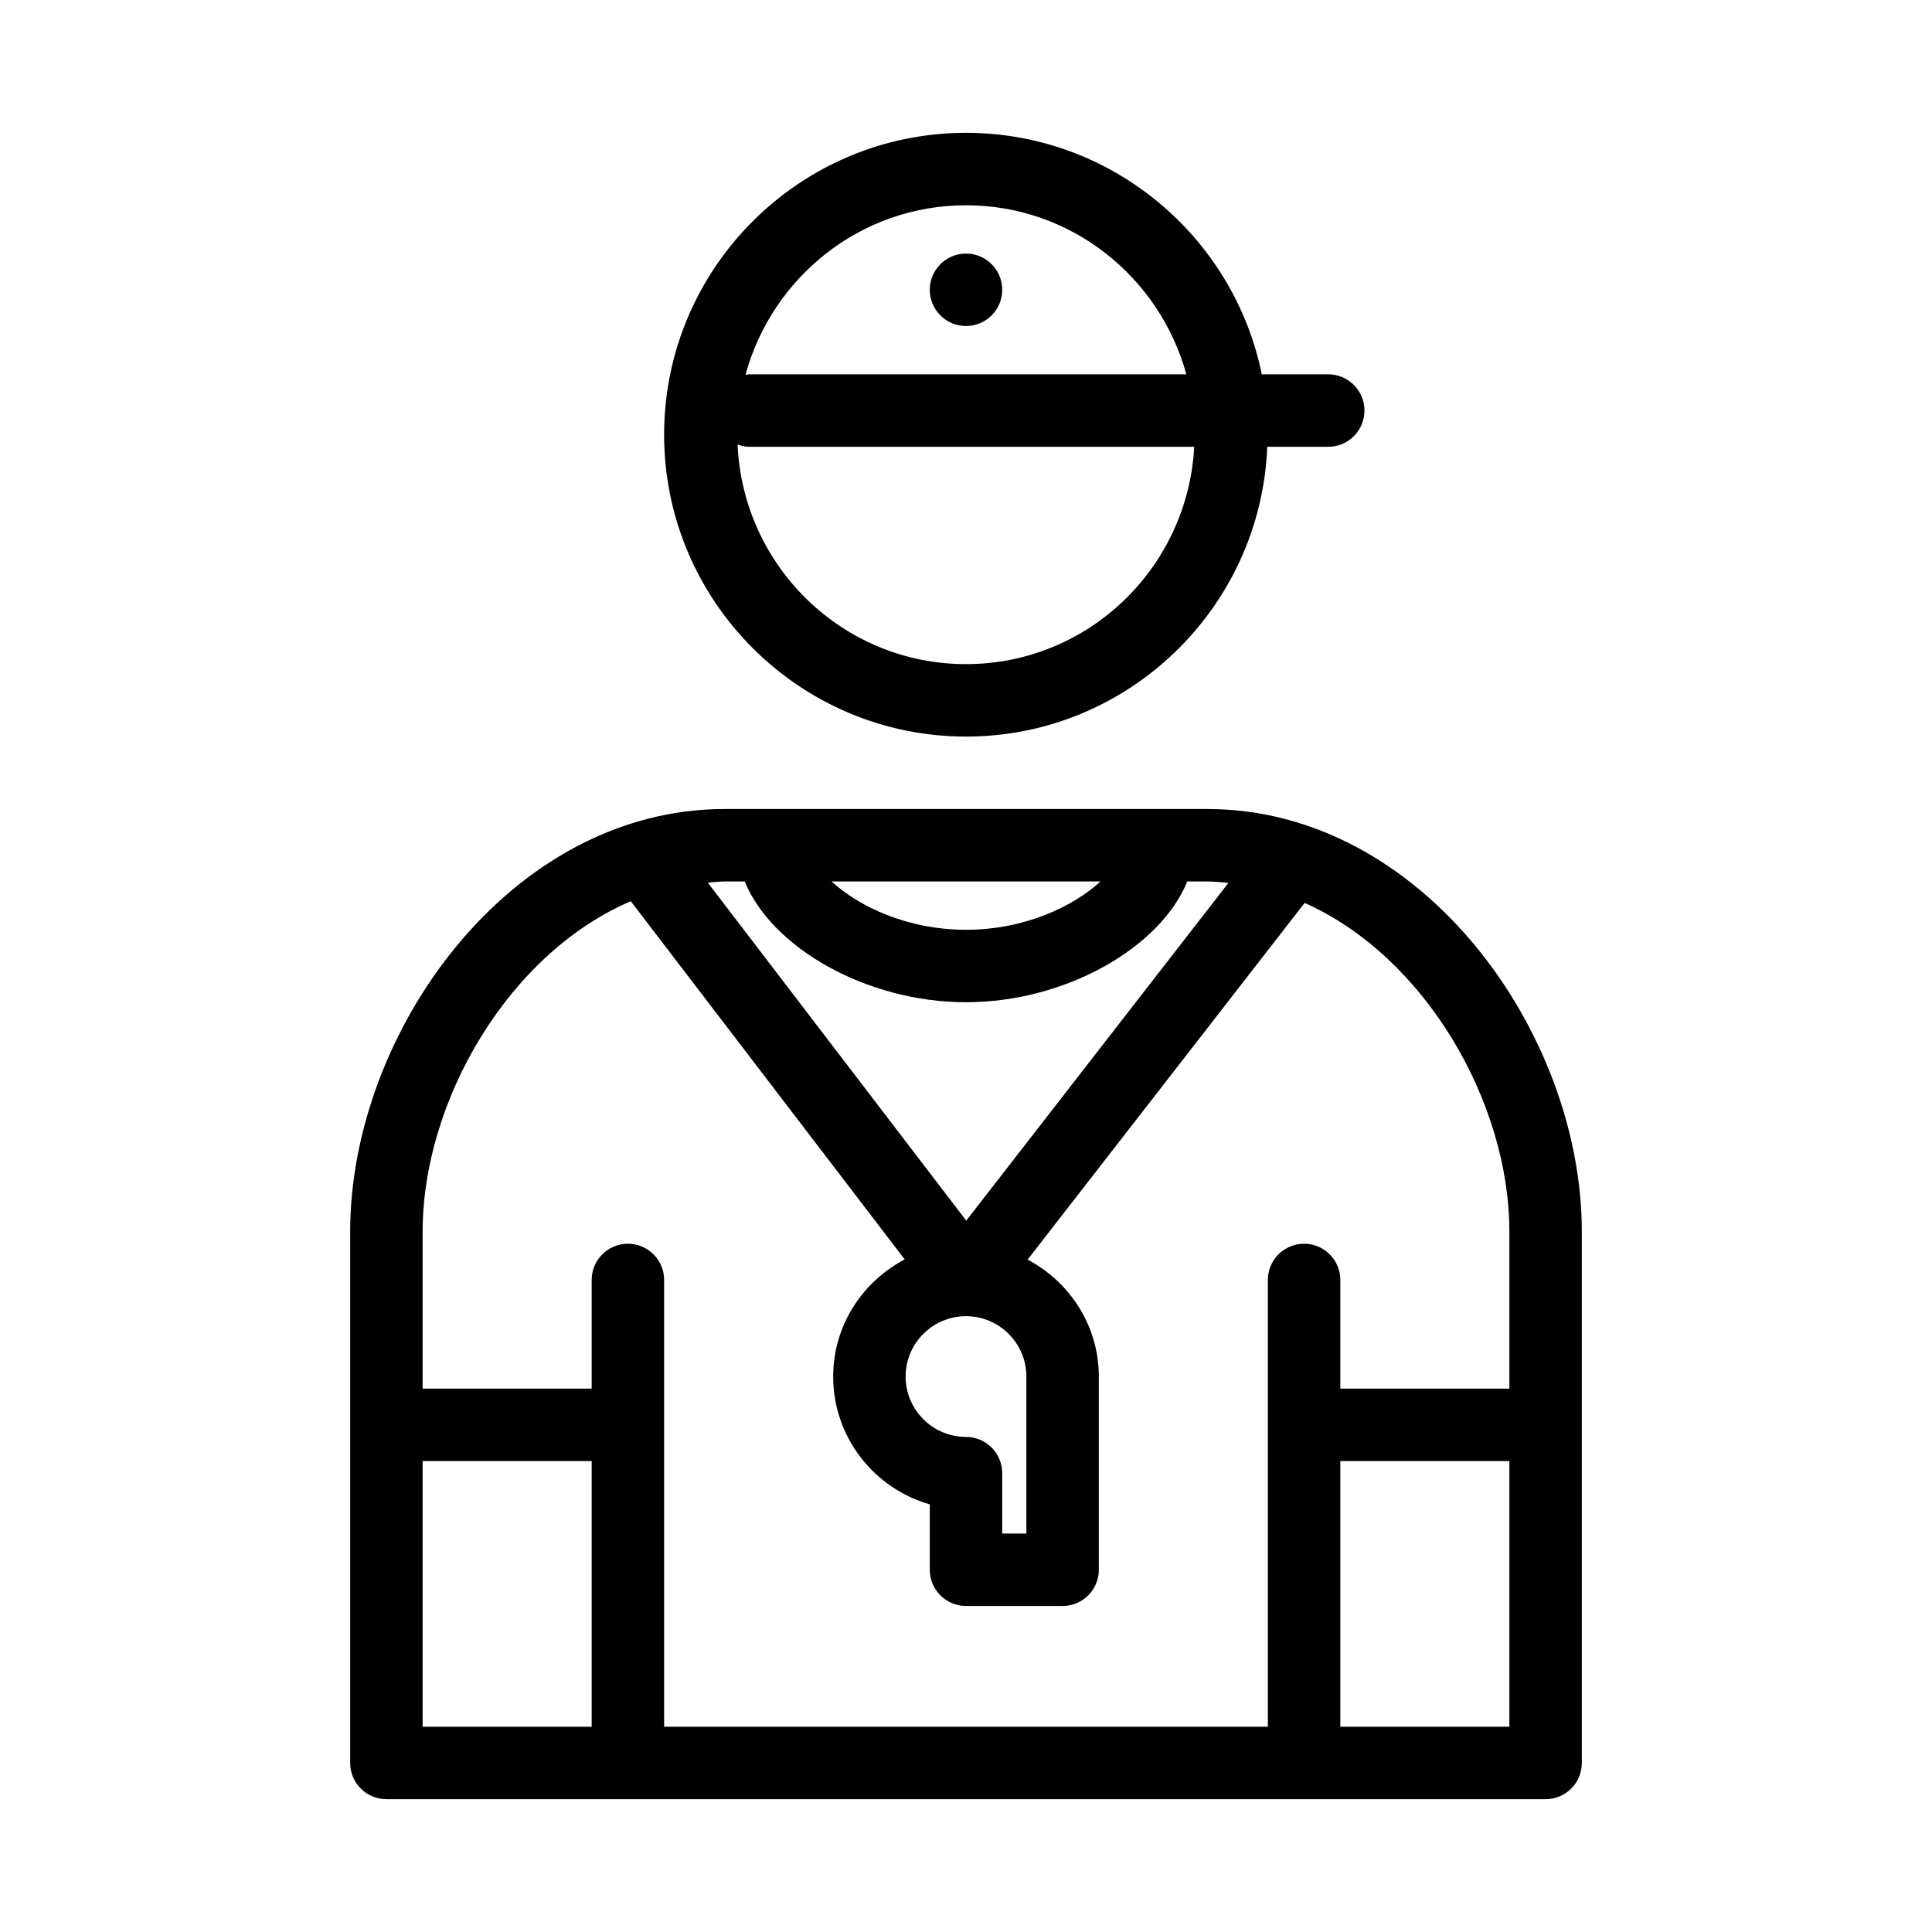
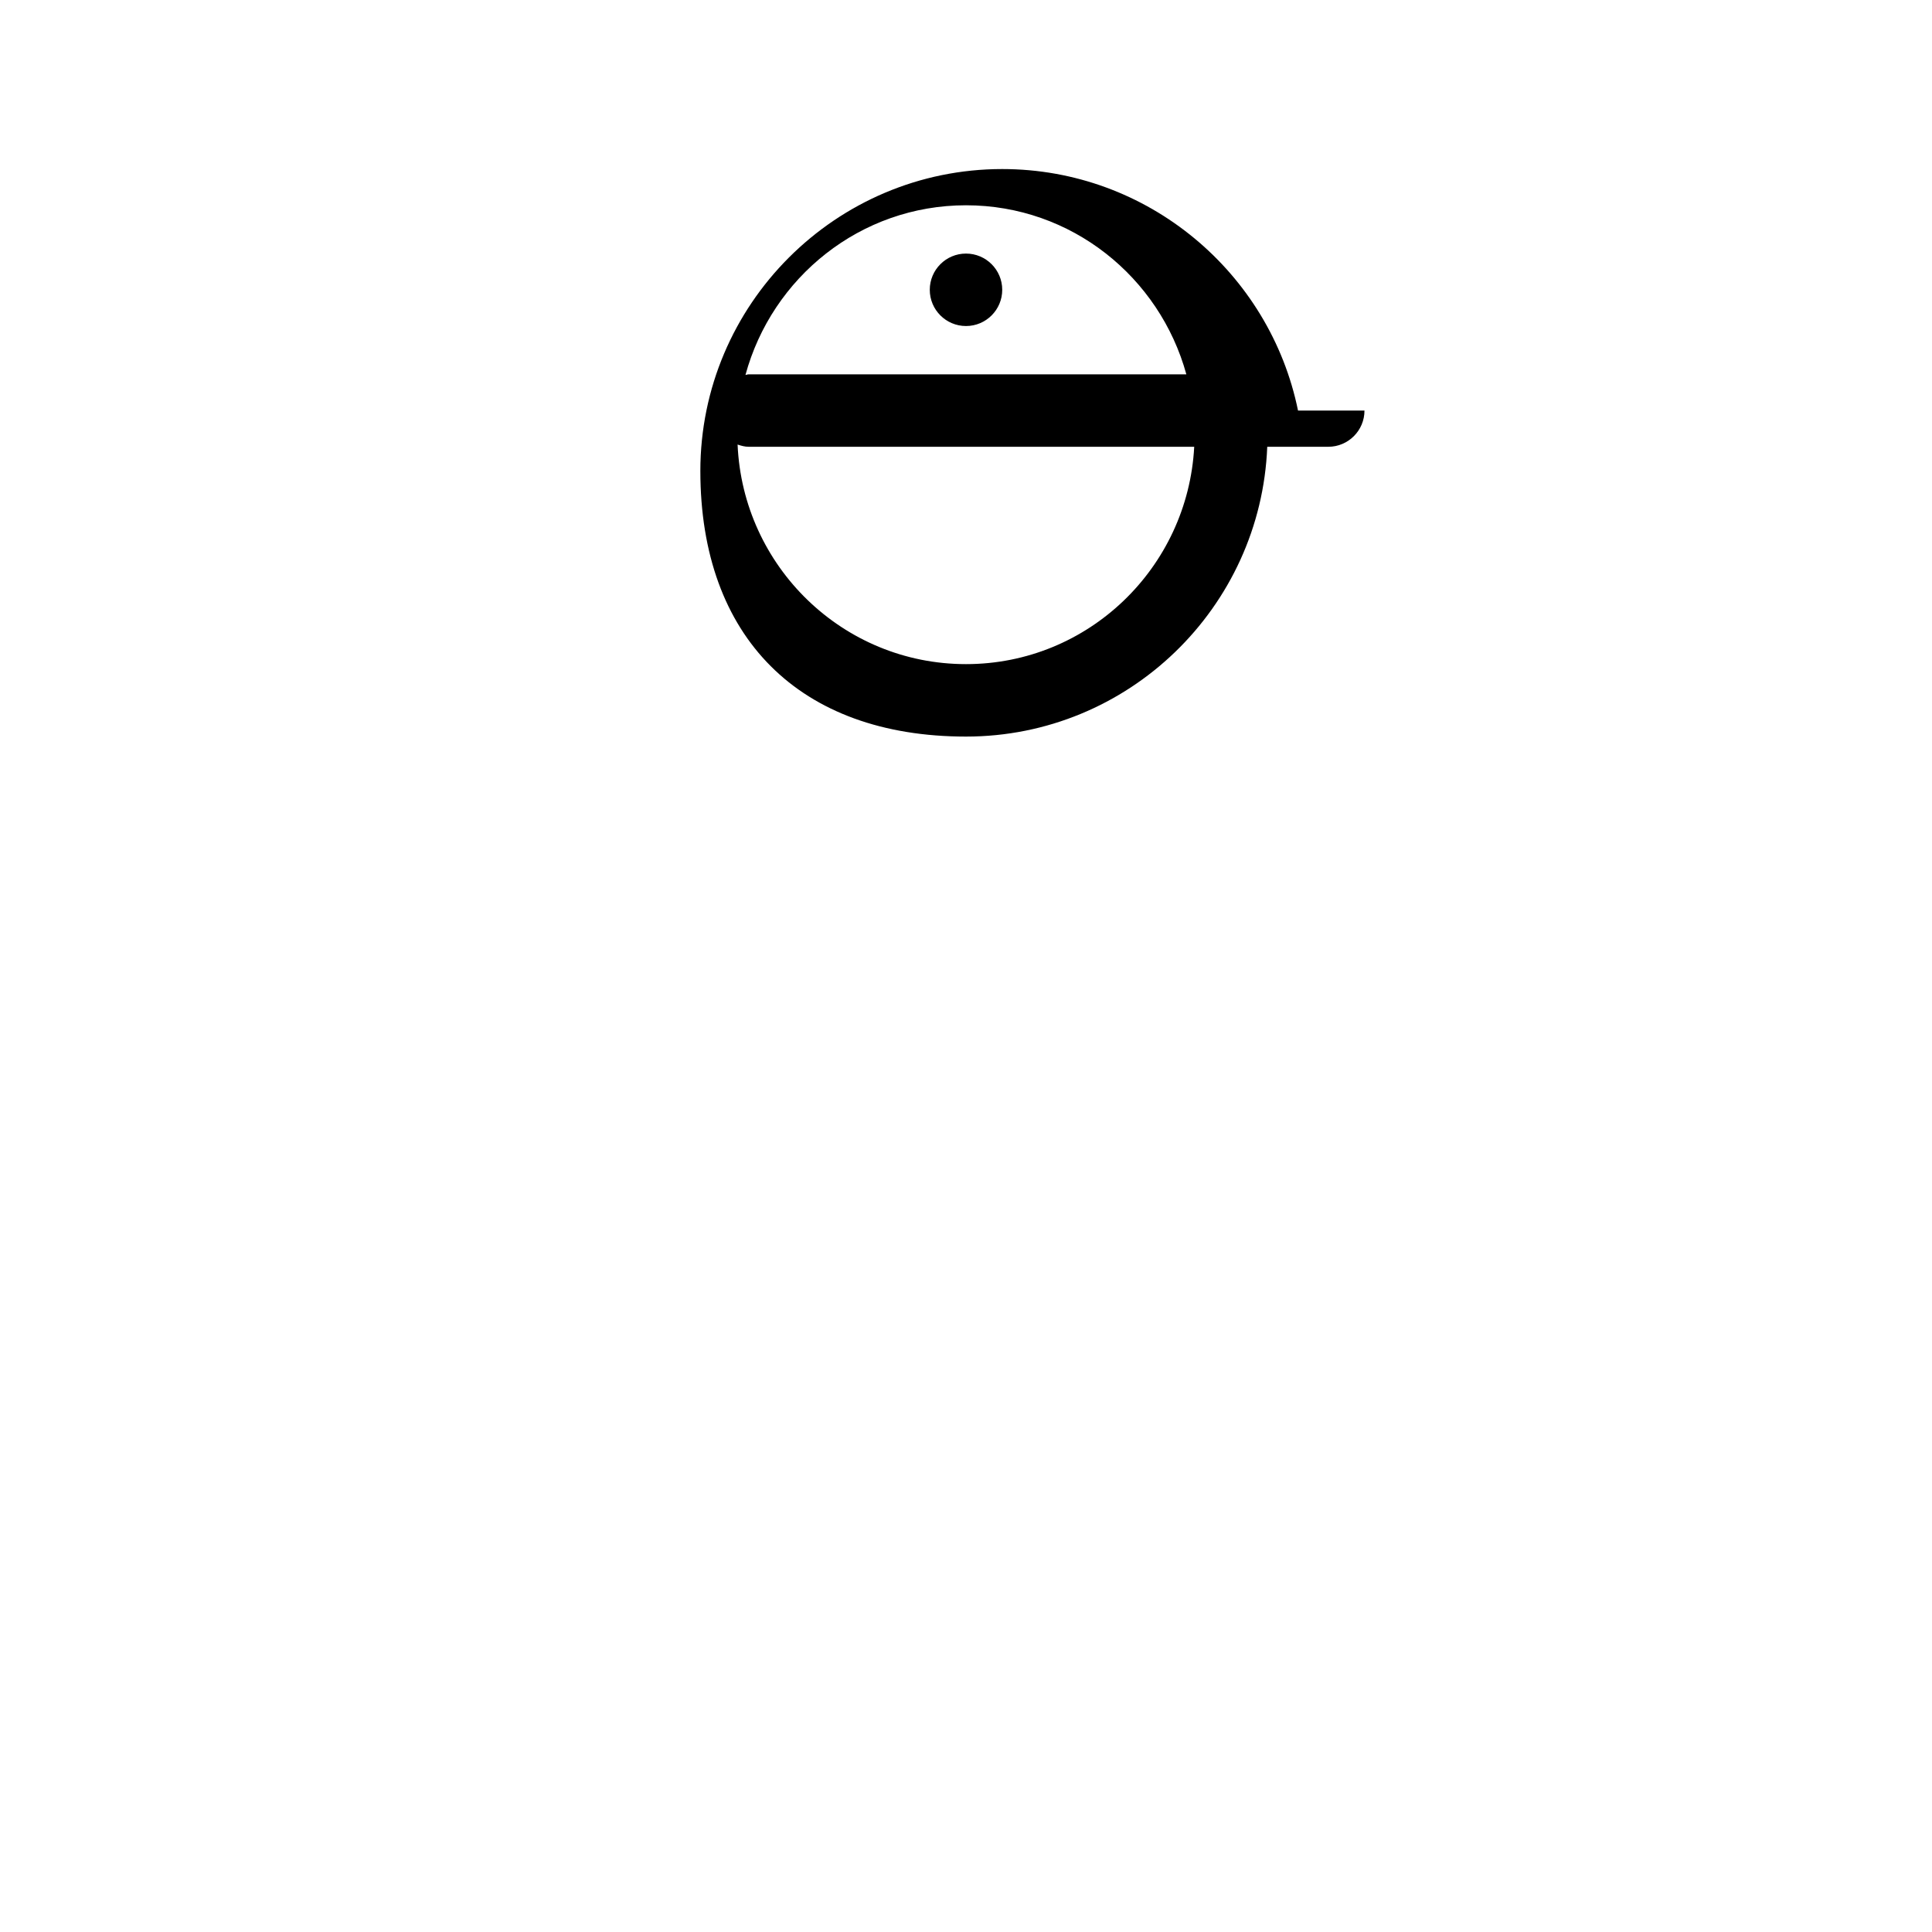
<svg xmlns="http://www.w3.org/2000/svg" version="1.1" id="bath_x5F_school" x="0px" y="0px" viewBox="0 0 40 40" style="enable-background:new 0 0 40 40;" xml:space="preserve">
  <style type="text/css">
	.st0{fill:none;}
</style>
  <rect class="st0" width="40" height="40" />
  <g id="bath_x5F_school_00000168819074342325565120000015872322184527319681_">
-     <path d="M20,15.25c3.362,0,6.105-2.67,6.237-6H27.5c0.414,0,0.75-0.336,0.75-0.75s-0.336-0.75-0.75-0.75h-1.376   c-0.581-2.849-3.106-5-6.124-5c-3.446,0-6.25,2.804-6.25,6.25S16.554,15.25,20,15.25z M20,13.75   c-2.549,0-4.62-2.023-4.729-4.546C15.344,9.228,15.419,9.25,15.5,9.25h9.225   C24.592,11.751,22.534,13.75,20,13.75z M20,4.25c2.184,0,4.009,1.489,4.562,3.5H15.5   c-0.023,0-0.043,0.011-0.066,0.013C15.982,5.746,17.811,4.25,20,4.25z" />
-     <path d="M25,16.75H15c-4.436,0-7.75,4.619-7.75,8.75v3.25v1.5v6.25c0,0.414,0.336,0.75,0.75,0.75h24   c0.414,0,0.75-0.336,0.75-0.75v-6.25v-1.5V25.5C32.75,21.369,29.436,16.75,25,16.75z M22.784,18.25   c-0.553,0.508-1.556,1-2.784,1c-1.227,0-2.23-0.492-2.783-1H22.784z M15.419,18.25   c0.554,1.363,2.512,2.5,4.581,2.5s4.027-1.137,4.581-2.5H25c0.146,0,0.289,0.016,0.433,0.03   l-5.428,6.992l-5.351-6.998C14.769,18.265,14.883,18.25,15,18.25H15.419z M20,29.75   c-0.689,0-1.25-0.561-1.25-1.25s0.561-1.25,1.25-1.25s1.25,0.561,1.25,1.25v3.25h-0.5V30.5   C20.75,30.086,20.414,29.75,20,29.75z M8.75,35.75v-5.5h3.5v5.5H8.75z M31.25,35.75h-3.5v-5.5h3.5V35.75z M27.75,28.75V26.5   c0-0.414-0.336-0.75-0.75-0.75s-0.75,0.336-0.75,0.75v2.25v1.5v5.5h-12.5v-5.5v-1.5V26.5c0-0.414-0.336-0.75-0.75-0.75   s-0.75,0.336-0.75,0.75v2.25h-3.5V25.5c0-2.704,1.777-5.758,4.31-6.841l5.671,7.416   C17.855,26.536,17.25,27.444,17.25,28.5c0,1.257,0.847,2.318,2,2.646V32.5c0,0.414,0.336,0.75,0.75,0.75h2   c0.414,0,0.75-0.336,0.75-0.75v-4c0-1.053-0.602-1.959-1.474-2.421l5.735-7.385   C29.506,19.803,31.25,22.822,31.25,25.5v3.25H27.75z" />
+     <path d="M20,15.25c3.362,0,6.105-2.67,6.237-6H27.5c0.414,0,0.75-0.336,0.75-0.75h-1.376   c-0.581-2.849-3.106-5-6.124-5c-3.446,0-6.25,2.804-6.25,6.25S16.554,15.25,20,15.25z M20,13.75   c-2.549,0-4.62-2.023-4.729-4.546C15.344,9.228,15.419,9.25,15.5,9.25h9.225   C24.592,11.751,22.534,13.75,20,13.75z M20,4.25c2.184,0,4.009,1.489,4.562,3.5H15.5   c-0.023,0-0.043,0.011-0.066,0.013C15.982,5.746,17.811,4.25,20,4.25z" />
    <circle cx="20" cy="6" r="0.75" />
  </g>
</svg>